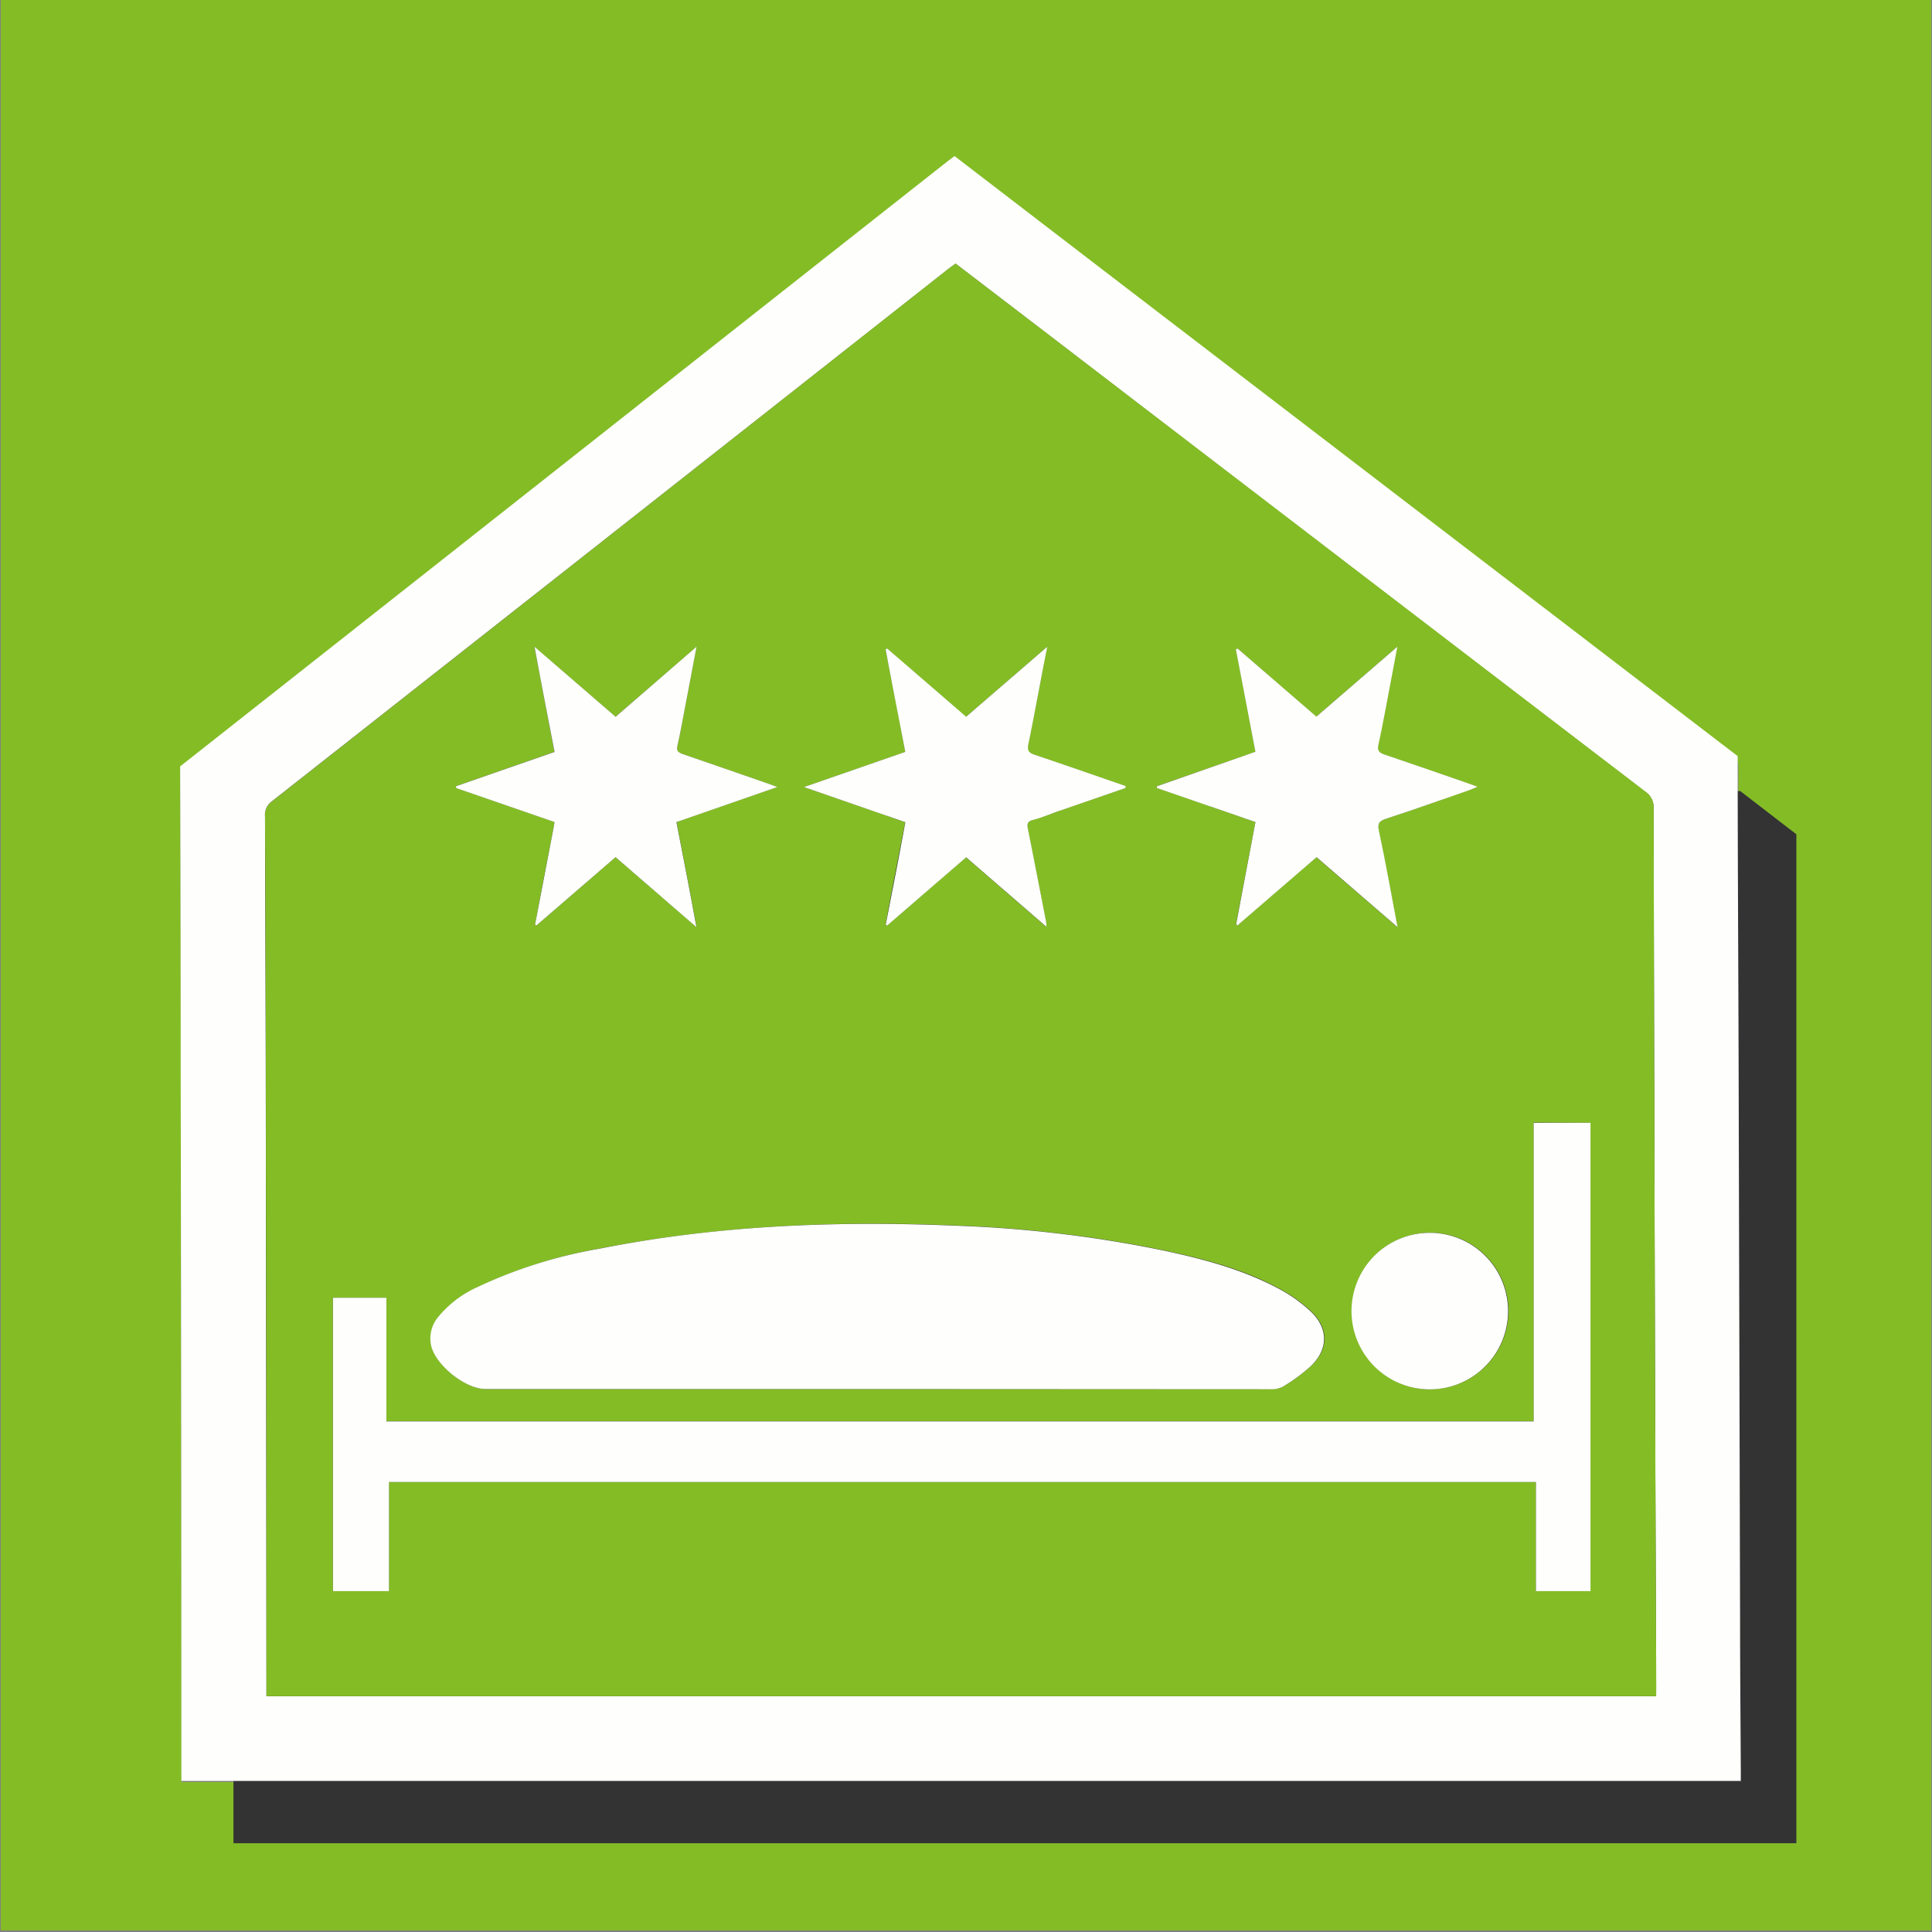
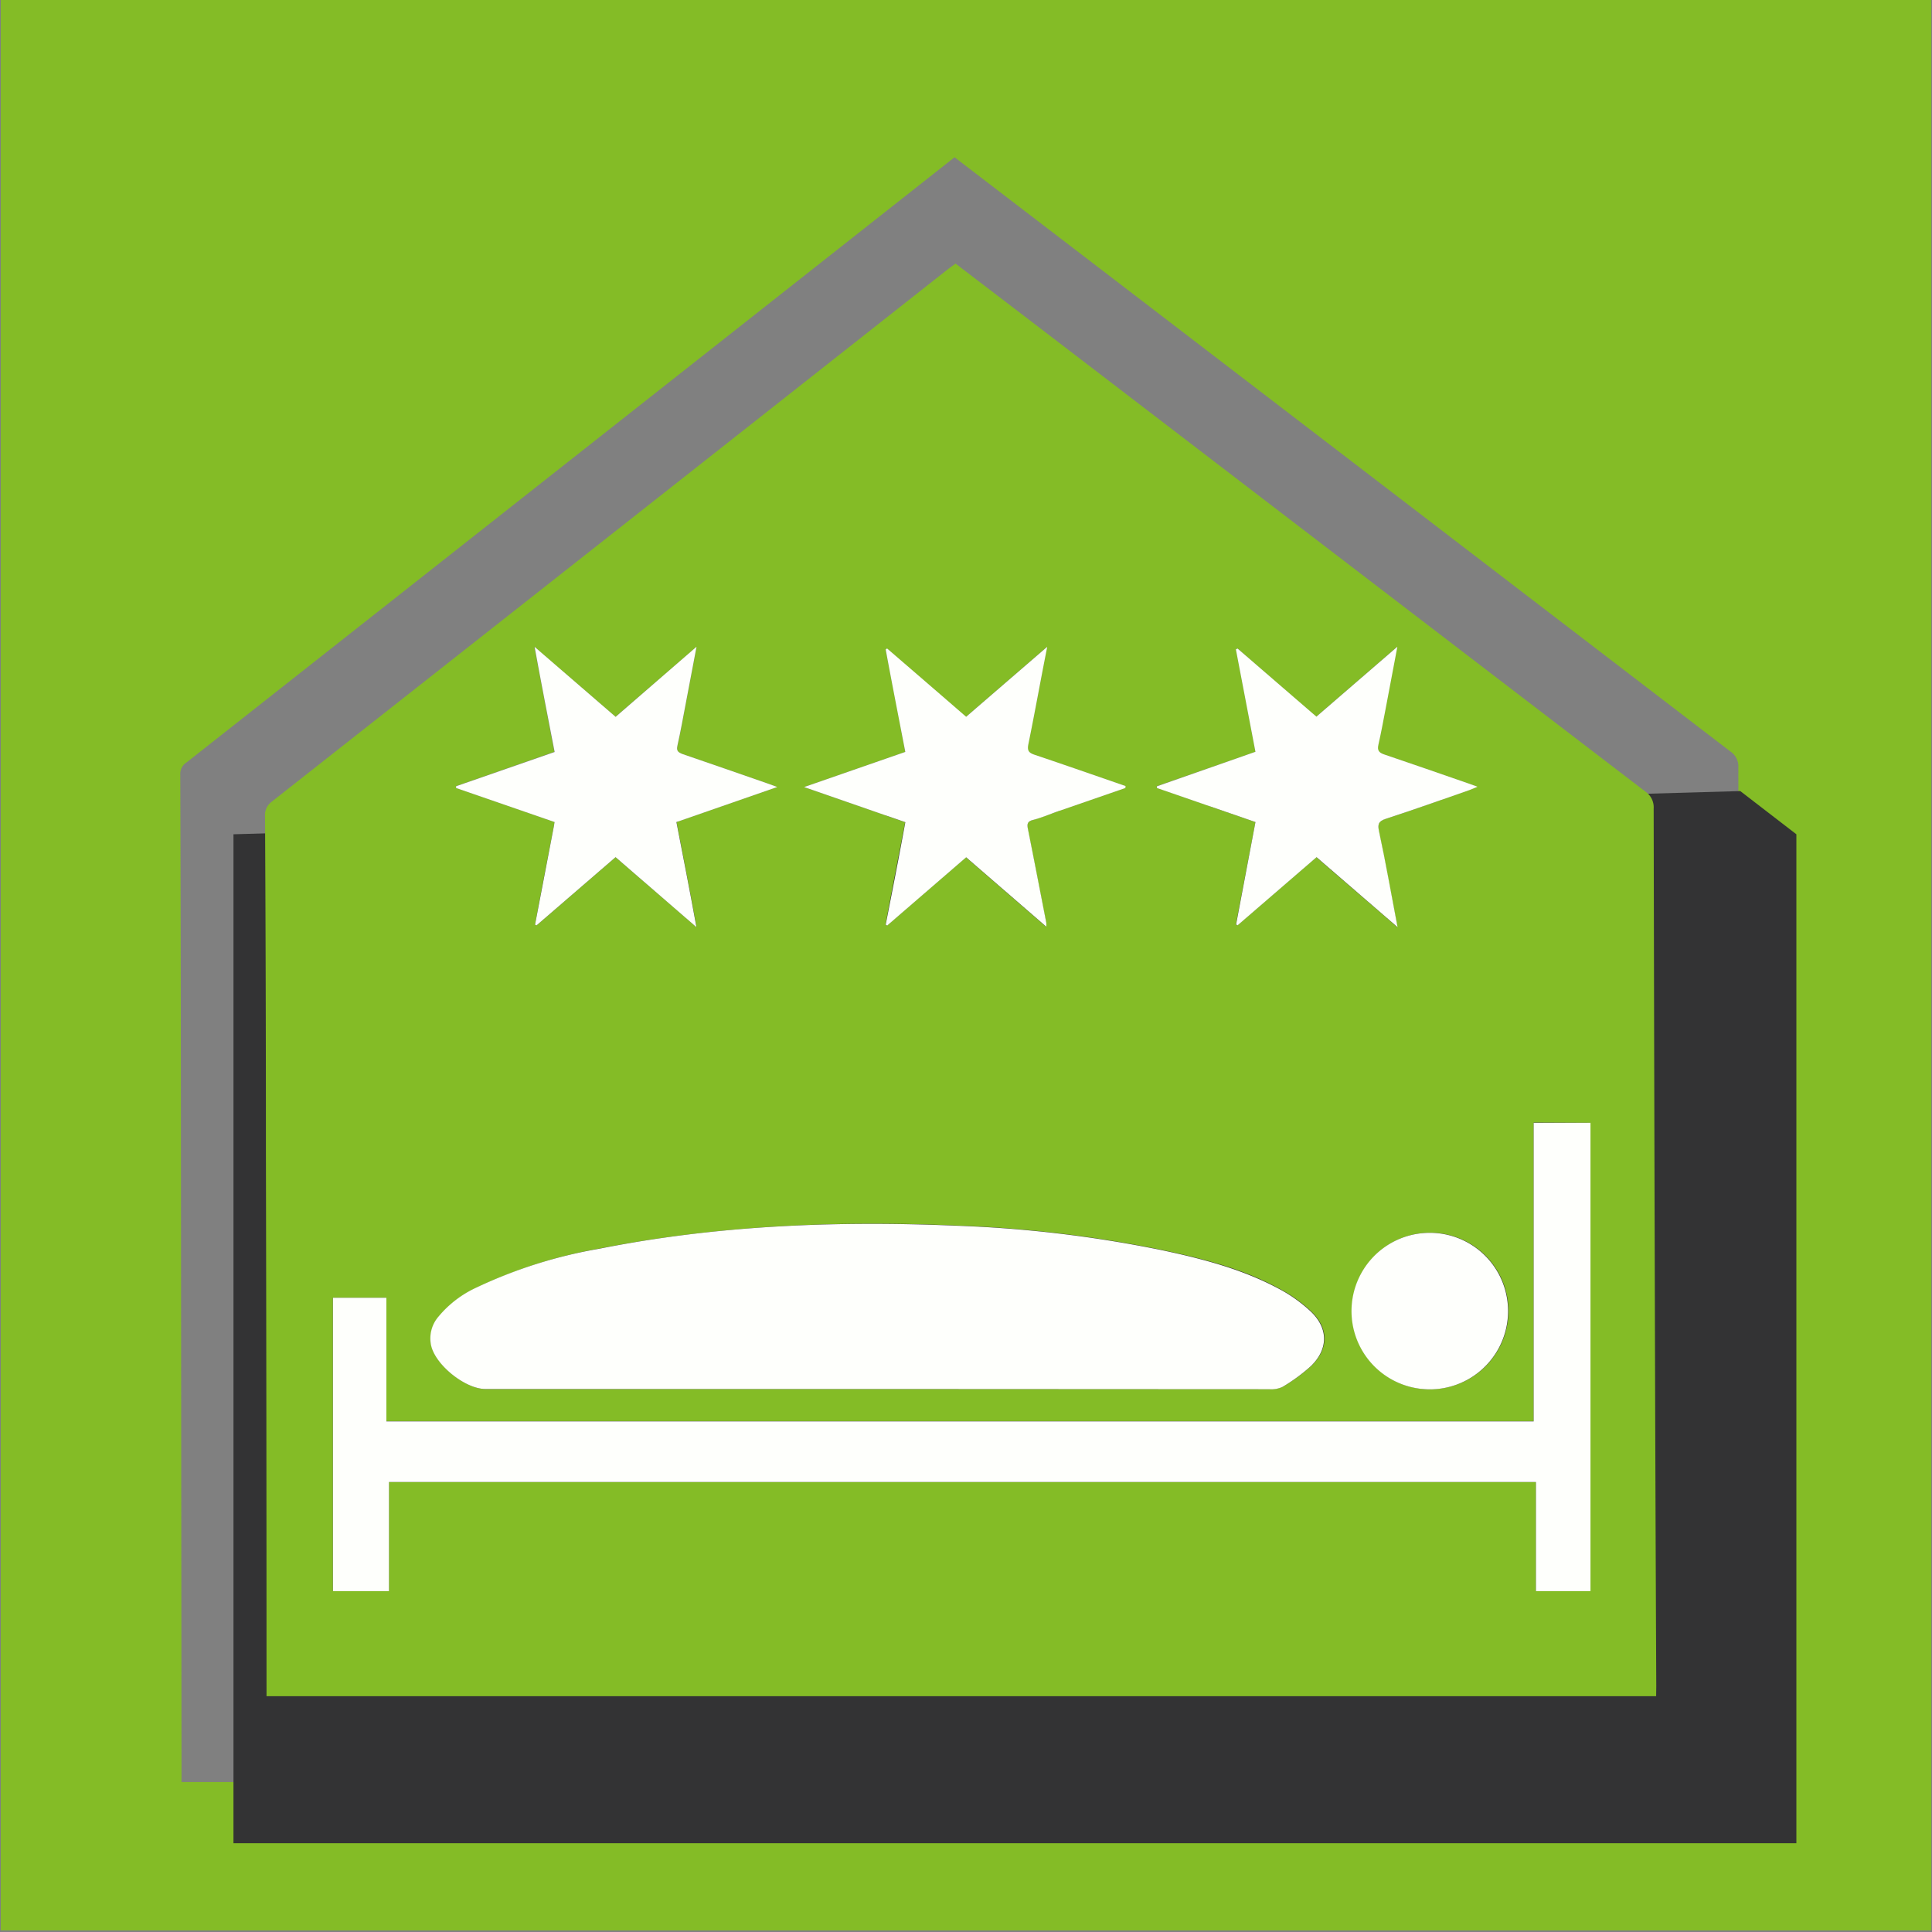
<svg xmlns="http://www.w3.org/2000/svg" id="Ebene_1" data-name="Ebene 1" viewBox="0 0 289.31 289.32">
  <rect x="0" y="0" width="289.31" height="289.32" fill="#808080" stroke="none" />
  <defs>
    <style>.cls-1{fill:#84bc26;}.cls-2{fill:#333334;}.cls-3{fill:#fefffc;}</style>
  </defs>
  <path class="cls-1" d="M289.19,289.07H.12V0H289.19ZM142.94,23.55l-1,.79q-57,44.93-114,89.83A2,2,0,0,0,27,116q.07,23,.09,46l.09,103.57v1.28H260.72c0-.52,0-1,0-1.39,0-7.59-.09-15.18-.11-22.76q-.12-41.79-.22-83.58-.06-22.1-.08-44.2a2.65,2.65,0,0,0-1.18-2.38q-47-36-94-72Z" />
  <polygon class="cls-2" points="269 276.02 34.96 276.02 34.96 124.93 260.6 118.46 269 124.93 269 276.02" />
-   <path class="cls-3" d="M142.94,23.37l22.15,17q47,36,94,72l1.12.85c0,14.74.1,31,.14,45.73q.11,41.79.22,83.58c0,7.59.07,15.17.11,22.76v1.4H27.16v-1.29q0-51.78-.1-103.57,0-23-.08-46v-1.07C65,84.8,103.89,54.1,141.9,24.15ZM248,254c0-.54,0-1,0-1.49q-.06-17.46-.13-34.92-.15-48.24-.25-96.47a2.88,2.88,0,0,0-1.26-2.58Q201.62,84.35,157,50.1l-13.9-10.64c-.35.26-.68.49-1,.73Q91.39,80.12,40.68,120a2.46,2.46,0,0,0-1,2.21q.1,25.11.13,50.22.06,40.11.09,80.22V254Z" />
  <path class="cls-1" d="M248,254H39.91v-1.3q0-40.11-.09-80.21,0-25.11-.13-50.23a2.48,2.48,0,0,1,1-2.21q50.72-39.9,101.4-79.85l1-.73L157,50.1q44.67,34.21,89.37,68.42a2.86,2.86,0,0,1,1.26,2.58q.09,48.24.25,96.47.06,17.46.14,34.92ZM131.34,208h58.78a4,4,0,0,0,2-.35,26.7,26.7,0,0,0,4.25-3.12c2.61-2.53,2.63-5.63,0-8.14a22.05,22.05,0,0,0-4.77-3.41c-5.48-3-11.46-4.5-17.51-5.79a186,186,0,0,0-31-3.68c-17.89-.75-35.7,0-53.32,3.46a70.86,70.86,0,0,0-18.27,5.8,16.15,16.15,0,0,0-5.79,4.41,5,5,0,0,0-1.1,4.28c.65,3,5.12,6.55,8.14,6.55Zm98.32-39.91v44.72H57.85V194.33h-8v43.94h8.39V221.93H230v16.34h8.14V168.13ZM168.52,118v-.29c-4.54-1.57-9.06-3.15-13.61-4.68-.89-.3-1.15-.64-.94-1.62,1-4.74,1.85-9.5,2.82-14.55l-12.14,10.48c-4-3.45-7.91-6.84-11.84-10.23l-.21.14c1,5.09,2,10.19,2.94,15.35l-15.15,5.26,15.15,5.26c-1,5.18-2,10.26-2.94,15.35l.22.13,11.83-10.22,12,10.39a5.16,5.16,0,0,0,0-.58c-.92-4.72-1.83-9.44-2.77-14.15-.12-.65,0-1,.69-1.23,1.31-.38,2.58-.88,3.86-1.33ZM83.06,123.1c-1,5.16-2,10.27-2.94,15.37l.23.1,11.83-10.21,12.13,10.48c-1-5.47-2-10.6-3-15.74l15.1-5.25-1.46-.53c-4.24-1.47-8.47-2.95-12.72-4.4-.68-.23-.95-.48-.77-1.27.48-2.15.87-4.32,1.28-6.48.51-2.66,1-5.32,1.58-8.32L92.17,107.32,80,96.84c1.06,5.49,2,10.59,3,15.74L68.3,117.71V118Zm102.26-26-.24.12L188,112.58l-14.79,5.14,0,.25L188,123.1l-2.93,15.34.23.12,11.82-10.2c4,3.48,8,6.89,12.13,10.48-.95-5-1.81-9.66-2.77-14.33-.21-1-.1-1.53,1-1.89,4.19-1.36,8.34-2.85,12.5-4.3.35-.12.68-.28,1.24-.51l-1.36-.49c-4.2-1.45-8.39-2.92-12.6-4.34-.8-.27-1.08-.62-.88-1.46.41-1.8.74-3.61,1.09-5.42.57-3,1.13-6,1.75-9.25l-12.12,10.47-5.92-5.11Zm29,110.93a11.72,11.72,0,1,0-11.87-11.38A11.72,11.72,0,0,0,214.31,208.05Z" />
  <path class="cls-3" d="M131.34,208H72.69c-3,0-7.49-3.57-8.14-6.55a5,5,0,0,1,1.1-4.28,16.15,16.15,0,0,1,5.79-4.41A70.86,70.86,0,0,1,89.71,187c17.62-3.51,35.43-4.21,53.32-3.46a186,186,0,0,1,31,3.68c6.05,1.29,12,2.83,17.51,5.79a22.05,22.05,0,0,1,4.77,3.41c2.62,2.51,2.6,5.61,0,8.14a26.7,26.7,0,0,1-4.25,3.12,4,4,0,0,1-2,.35Z" />
  <path class="cls-3" d="M229.66,168.13h8.51v70.14H230V221.93H58.25v16.34H49.86V194.33h8v18.52H229.66Z" />
  <path class="cls-3" d="M168.52,118l-10.06,3.48c-1.28.45-2.55,1-3.86,1.33-.72.21-.81.58-.69,1.23.94,4.71,1.85,9.43,2.77,14.15a5.16,5.16,0,0,1,0,.58l-12-10.39-11.83,10.22-.22-.13c1-5.09,2-10.17,2.94-15.35l-15.15-5.26,15.15-5.26c-1-5.16-2-10.26-2.94-15.35l.21-.14c3.93,3.39,7.86,6.78,11.84,10.23l12.14-10.48c-1,5-1.85,9.81-2.82,14.55-.21,1,.05,1.32.94,1.62,4.55,1.53,9.07,3.11,13.61,4.68Z" />
  <path class="cls-3" d="M83.06,123.1,68.3,118v-.26l14.76-5.13c-1-5.15-2-10.25-3-15.74l12.13,10.48L104.3,96.85c-.57,3-1.07,5.66-1.58,8.32-.41,2.16-.8,4.33-1.28,6.48-.18.79.09,1,.77,1.27,4.25,1.45,8.48,2.93,12.72,4.4l1.46.53-15.1,5.25c1,5.14,2,10.27,3,15.74L92.18,128.36,80.35,138.57l-.23-.1C81.09,133.37,82.07,128.26,83.06,123.1Z" />
  <path class="cls-3" d="M185.32,97.12l5.89,5.09,5.92,5.11,12.12-10.47c-.62,3.26-1.18,6.25-1.75,9.25-.35,1.81-.68,3.62-1.09,5.42-.2.84.08,1.19.88,1.46,4.21,1.42,8.4,2.89,12.6,4.34l1.36.49c-.56.23-.89.39-1.24.51-4.16,1.45-8.31,2.94-12.5,4.3-1.12.36-1.23.85-1,1.89,1,4.67,1.82,9.35,2.77,14.33-4.14-3.59-8.09-7-12.13-10.48l-11.82,10.2-.23-.12L188,123.1,173.25,118l0-.25L188,112.58l-2.93-15.34Z" />
  <path class="cls-3" d="M214.31,208.05a11.72,11.72,0,0,1-.41-23.44,11.72,11.72,0,1,1,.41,23.44Z" />
</svg>